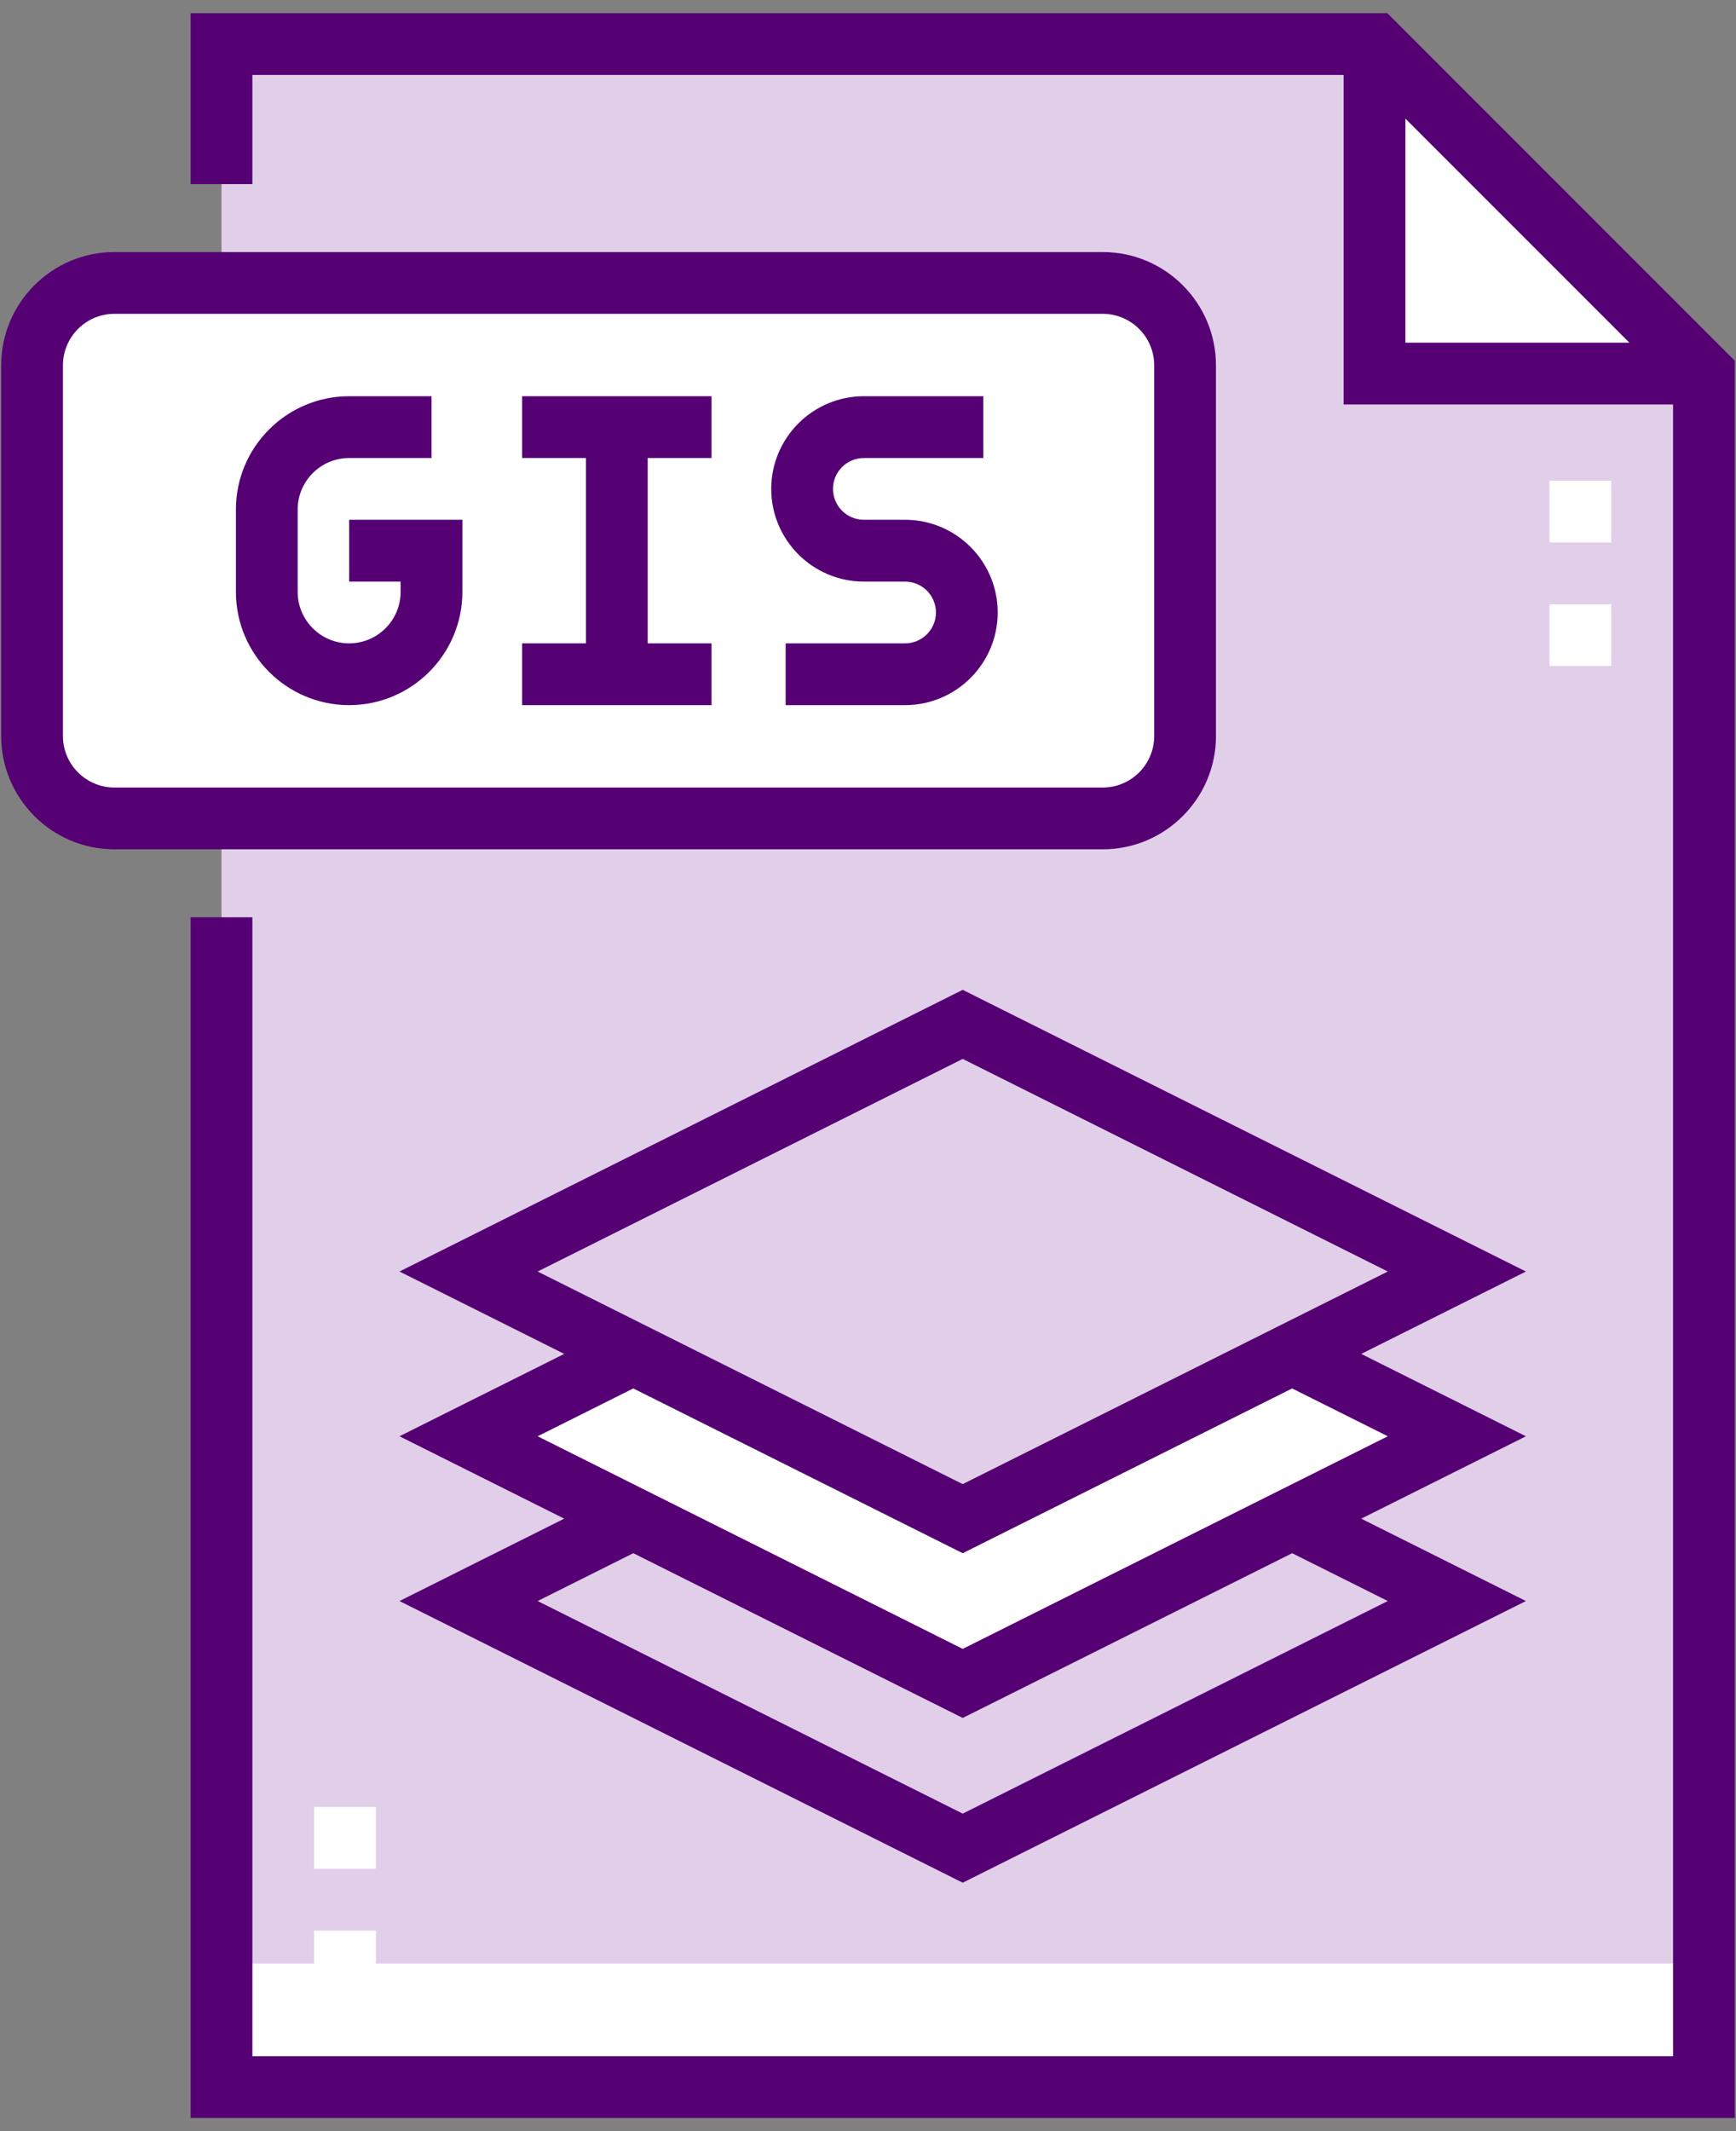
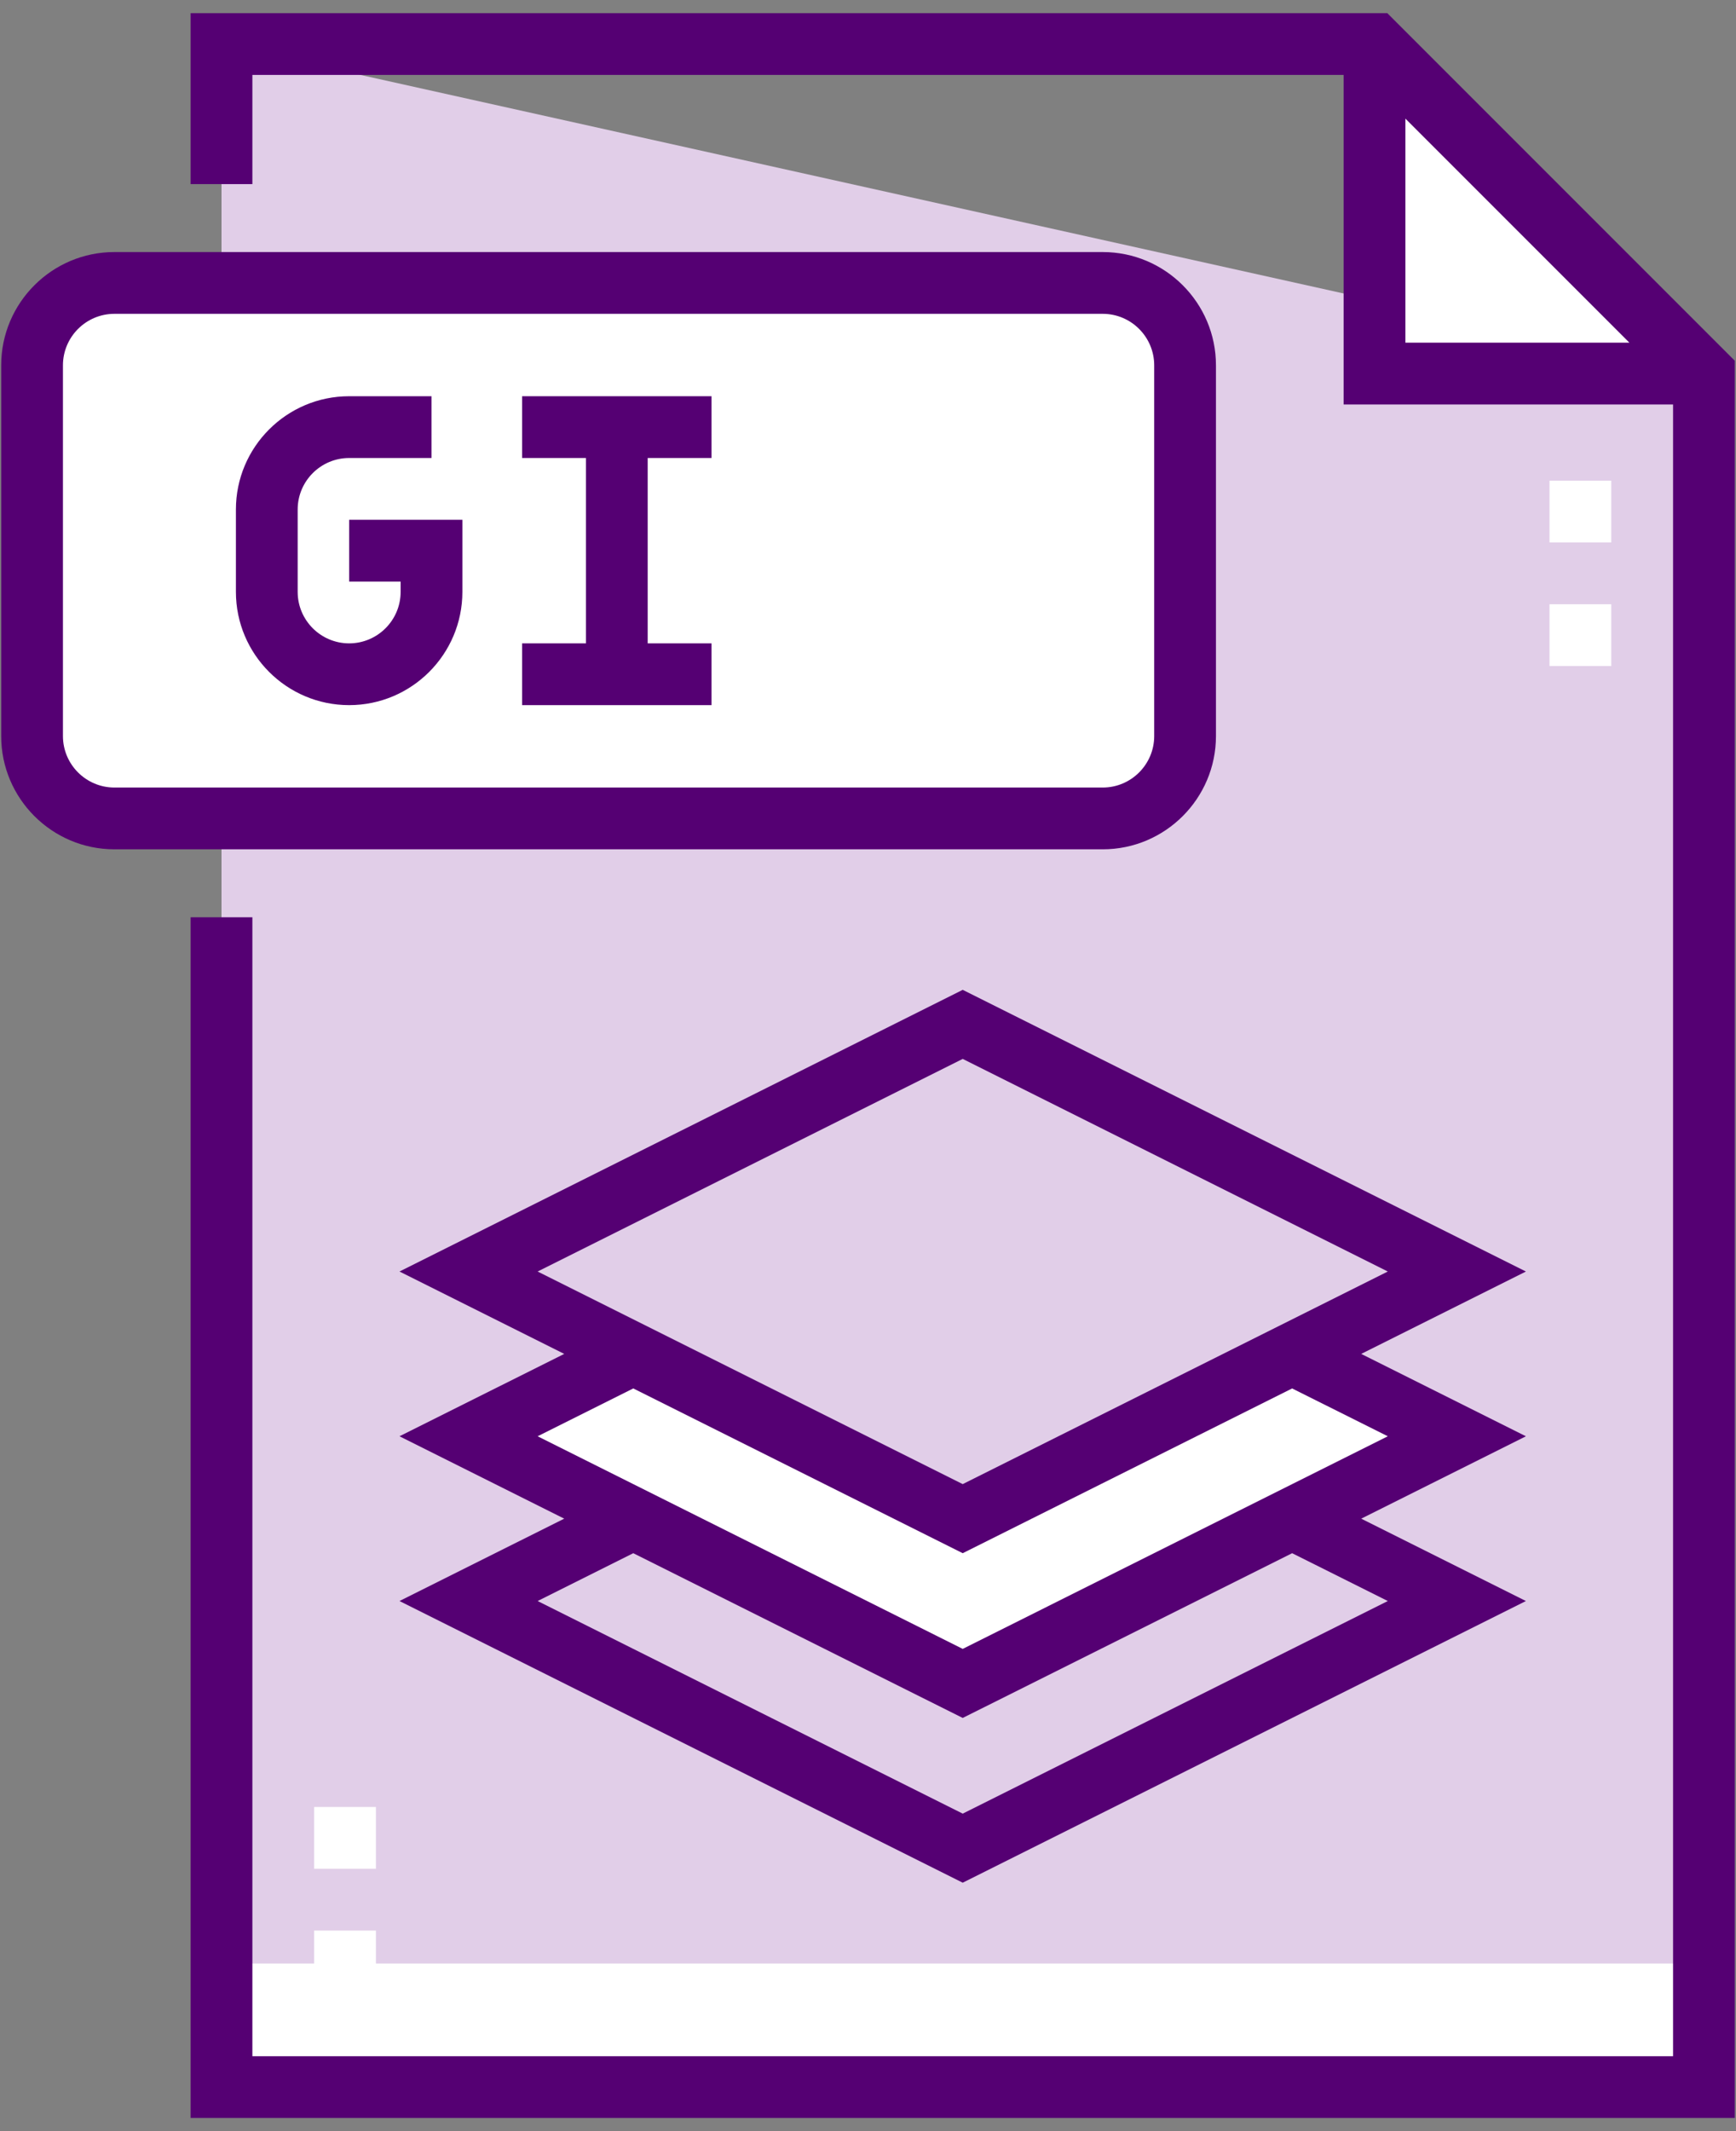
<svg xmlns="http://www.w3.org/2000/svg" width="66" height="81" viewBox="0 0 66 81" fill="none">
  <rect x="0" y="0" width="66" height="81" fill="#808080" stroke="none" />
-   <path d="M64.781 79.326H8.421V1.674H52.256L64.781 14.199V79.326Z" fill="#E1CEE8" />
+   <path d="M64.781 79.326H8.421V1.674L64.781 14.199V79.326Z" fill="#E1CEE8" />
  <path d="M8.421 74.629H64.781V79.326H8.421V74.629Z" fill="white" />
  <path d="M64.781 14.199H52.257V1.674L64.781 14.199Z" fill="white" />
  <path d="M41.924 31.107H4.35C2.621 31.107 1.219 29.705 1.219 27.976V13.886C1.219 12.156 2.621 10.754 4.35 10.754H41.924C43.653 10.754 45.055 12.156 45.055 13.886V27.976C45.055 29.705 43.653 31.107 41.924 31.107Z" fill="white" />
  <path d="M41.924 26.41H4.35C2.621 26.41 1.219 25.008 1.219 23.279V27.976C1.219 29.705 2.621 31.107 4.35 31.107H41.924C43.653 31.107 45.055 29.705 45.055 27.976V23.279C45.055 25.008 43.653 26.41 41.924 26.41Z" fill="white" />
  <path d="M55.388 60.852L36.601 70.246L17.814 60.852L36.601 51.459L55.388 60.852Z" fill="#E1CEE8" />
  <path d="M55.388 54.59L36.601 63.983L17.814 54.59L36.601 45.197L55.388 54.59Z" fill="white" />
  <path d="M55.388 48.328L36.601 57.721L17.814 48.328L36.601 38.934L55.388 48.328Z" fill="#E1CEE8" />
  <path d="M11.943 68.68H14.292V71.028H11.943V68.68Z" fill="white" />
  <path d="M11.943 73.377H14.292V75.725H11.943V73.377Z" fill="white" />
  <path d="M58.91 22.966H61.258V25.314H58.91V22.966Z" fill="white" />
  <path d="M58.91 18.269H61.258V20.617H58.91V18.269Z" fill="white" />
  <path d="M52.743 0.5H7.247V6.997H9.595V2.848H51.082V15.373H63.607V78.152H9.595V34.864H7.247V80.5H65.955V13.712L52.743 0.5ZM53.431 13.024V4.509L61.946 13.024H53.431Z" fill="#550073" />
  <path d="M46.229 27.976V13.886C46.229 11.511 44.298 9.58 41.924 9.58H4.35C1.976 9.58 0.045 11.511 0.045 13.886V27.976C0.045 30.349 1.976 32.281 4.35 32.281H41.924C44.298 32.281 46.229 30.349 46.229 27.976ZM2.393 27.976V13.886C2.393 12.806 3.271 11.928 4.35 11.928H41.924C43.003 11.928 43.881 12.806 43.881 13.886V27.976C43.881 29.055 43.003 29.933 41.924 29.933H4.35C3.271 29.933 2.393 29.055 2.393 27.976Z" fill="#550073" />
-   <path d="M34.409 19.756H32.843C32.196 19.756 31.669 19.23 31.669 18.582C31.669 17.935 32.196 17.408 32.843 17.408H37.383V15.06H32.843C30.901 15.06 29.321 16.64 29.321 18.582C29.321 20.525 30.901 22.105 32.843 22.105H34.409C35.056 22.105 35.583 22.631 35.583 23.279C35.583 23.926 35.056 24.453 34.409 24.453H29.869V26.801H34.409C36.351 26.801 37.931 25.221 37.931 23.279C37.931 21.337 36.351 19.756 34.409 19.756Z" fill="#550073" />
  <path d="M13.274 22.105H15.231V22.496C15.231 23.575 14.353 24.453 13.274 24.453C12.195 24.453 11.317 23.575 11.317 22.496V19.365C11.317 18.286 12.195 17.408 13.274 17.408H16.405V15.06H13.274C10.9 15.06 8.969 16.991 8.969 19.365V22.496C8.969 24.87 10.9 26.801 13.274 26.801C15.648 26.801 17.579 24.87 17.579 22.496V19.756H13.274V22.105Z" fill="#550073" />
  <path d="M19.849 17.408H22.276V24.453H19.849V26.801H27.051V24.453H24.624V17.408H27.051V15.06H19.849V17.408Z" fill="#550073" />
  <path d="M36.601 37.622L15.188 48.328L21.451 51.459L15.188 54.59L21.451 57.721L15.188 60.852L36.601 71.558L58.013 60.852L51.751 57.721L58.013 54.59L51.751 51.459L58.013 48.328L36.601 37.622ZM52.762 60.852L36.601 68.933L20.44 60.852L24.076 59.034L36.601 65.296L49.125 59.034L52.762 60.852ZM52.762 54.59L36.601 62.671L20.44 54.59L24.076 52.772L36.601 59.034L49.125 52.772L52.762 54.59ZM36.601 56.408L20.44 48.328L36.601 40.247L52.762 48.328L36.601 56.408Z" fill="#550073" />
</svg>